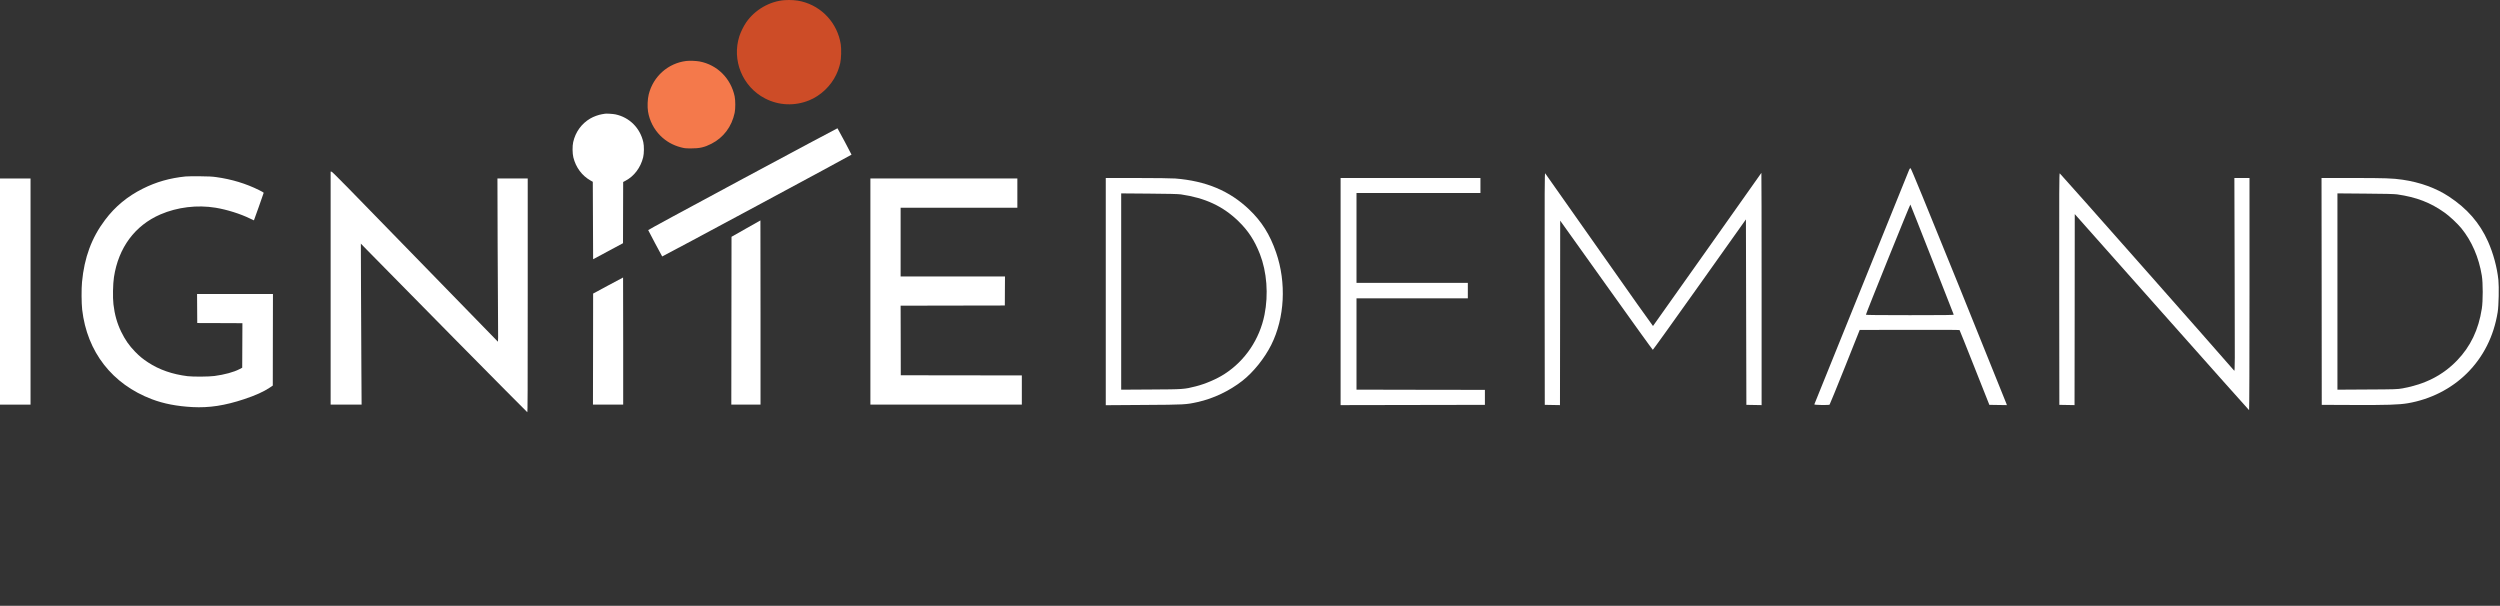
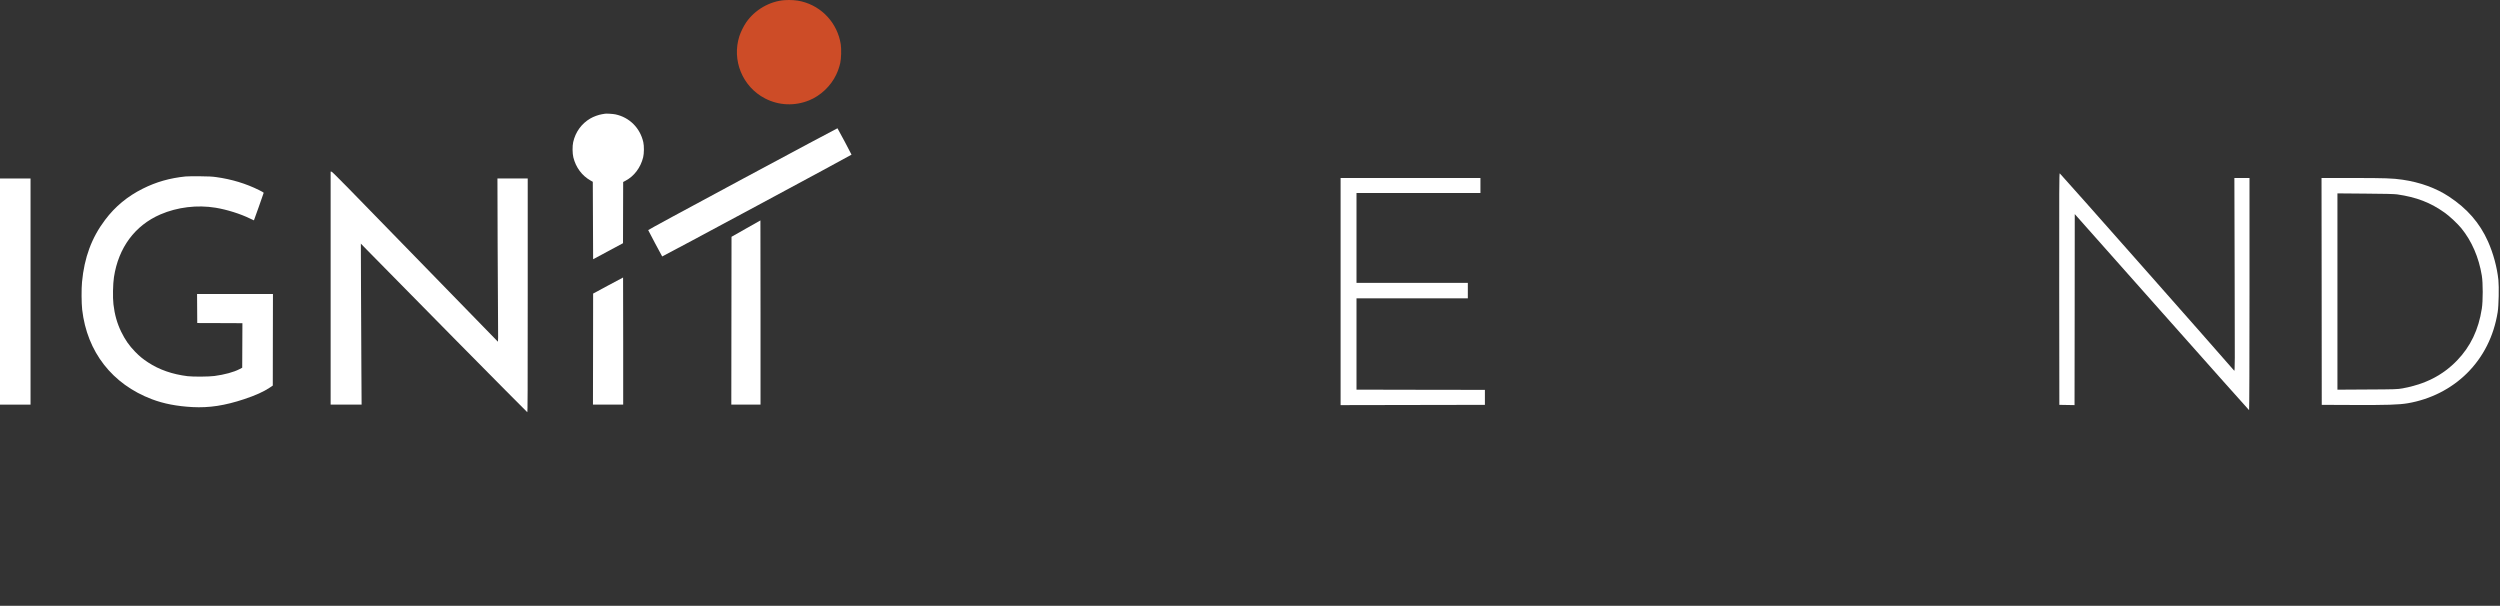
<svg xmlns="http://www.w3.org/2000/svg" width="260" height="63" viewBox="0 0 260 63" fill="none">
  <rect x="0" y="0" width="260" height="63" fill="#333333" stroke="none" />
  <path d="M81.611 0.015C80.046 0.124 78.499 1.022 77.594 2.34C77.343 2.707 77.033 3.337 76.901 3.742C76.084 6.261 77.213 9.018 79.563 10.237C80.999 10.979 82.645 11.05 84.165 10.431C85.345 9.951 86.413 8.937 86.964 7.769C87.151 7.374 87.283 6.989 87.385 6.557C87.487 6.115 87.515 5.09 87.44 4.607C87.09 2.408 85.488 0.661 83.342 0.141C82.842 0.018 82.203 -0.026 81.611 0.015Z" fill="#CD4C27" />
-   <path d="M71.354 6.343C69.47 6.581 67.936 7.949 67.47 9.808C67.344 10.305 67.314 11.091 67.395 11.602C67.552 12.558 68.001 13.433 68.684 14.117C69.269 14.7 69.973 15.101 70.81 15.322C71.191 15.421 71.265 15.431 71.864 15.435C72.751 15.438 73.265 15.322 73.989 14.951C75.248 14.308 76.101 13.168 76.404 11.738C76.492 11.319 76.492 10.441 76.404 10.022C76.01 8.154 74.602 6.748 72.765 6.394C72.401 6.326 71.701 6.298 71.354 6.343Z" fill="#F4794B" />
  <path d="M62.919 11.827C62.889 11.834 62.743 11.857 62.596 11.881C62.233 11.943 61.726 12.126 61.386 12.327C60.478 12.858 59.845 13.733 59.611 14.785C59.519 15.183 59.529 15.959 59.627 16.361C59.886 17.413 60.522 18.27 61.423 18.778L61.651 18.907L61.668 22.934L61.685 26.961L63.239 26.127L64.793 25.293L64.8 22.11L64.81 18.927L65.052 18.798C65.95 18.328 66.626 17.43 66.888 16.361C66.987 15.963 66.994 15.183 66.905 14.792C66.572 13.311 65.47 12.208 64.008 11.895C63.773 11.844 63.035 11.796 62.919 11.827Z" fill="white" />
  <path d="M77.237 18.604C71.051 21.926 67.405 23.904 67.412 23.931C67.419 23.969 68.83 26.627 68.868 26.672C68.885 26.699 88.559 16.123 88.559 16.085C88.559 16.048 87.137 13.382 87.096 13.341C87.086 13.331 82.648 15.7 77.237 18.604Z" fill="white" />
  <path d="M34.386 29.963V42.081H35.995H37.607L37.586 38.715C37.573 36.863 37.556 33.094 37.546 30.341L37.529 25.337L38.073 25.898C40.855 28.751 54.798 42.867 54.836 42.867C54.876 42.867 54.883 40.907 54.883 30.715L54.883 18.563H53.309H51.734L51.754 25.419C51.768 29.187 51.785 33.009 51.799 33.911C51.812 34.94 51.805 35.545 51.785 35.539C51.765 35.528 47.891 31.552 43.171 26.695C36.216 19.543 34.57 17.865 34.488 17.855L34.386 17.845L34.386 29.963Z" fill="white" />
  <path d="M19.3 18.352C17.661 18.519 16.246 18.921 14.855 19.619C13.263 20.412 11.971 21.48 10.924 22.876C9.529 24.724 8.767 26.784 8.529 29.34C8.461 30.038 8.472 31.553 8.546 32.2C9.05 36.594 11.668 39.957 15.8 41.52C17.025 41.986 18.389 42.248 20.017 42.337C21.759 42.429 23.384 42.18 25.391 41.513C26.581 41.118 27.421 40.737 28.067 40.305L28.37 40.1L28.377 35.338L28.387 30.573L24.442 30.573H20.494L20.504 32.084L20.514 33.595L22.861 33.602L25.211 33.612L25.201 35.927L25.19 38.242L24.905 38.392C24.323 38.698 23.337 38.967 22.299 39.103C21.708 39.181 20.092 39.191 19.514 39.123C17.933 38.929 16.559 38.453 15.399 37.69C14.838 37.319 14.522 37.061 14.046 36.574C13.427 35.937 13.018 35.348 12.6 34.494C12.182 33.636 11.92 32.71 11.798 31.645C11.716 30.94 11.743 29.524 11.852 28.823C12.321 25.753 14.029 23.448 16.688 22.297C18.443 21.542 20.511 21.29 22.419 21.603C23.599 21.797 25.017 22.243 26.01 22.733C26.224 22.839 26.401 22.92 26.408 22.917C26.428 22.886 27.425 20.085 27.425 20.047C27.425 20.024 27.21 19.898 26.948 19.772C25.581 19.091 24.082 18.638 22.476 18.417C22.051 18.359 21.701 18.342 20.783 18.332C20.143 18.325 19.477 18.335 19.3 18.352Z" fill="white" />
  <path d="M0 30.324L0 42.081H1.588H3.176L3.176 30.324L3.176 18.563H1.588H0L0 30.324Z" fill="white" />
-   <path d="M90.521 30.324V42.081H98.394L106.271 42.081V40.563V39.045L99.976 39.035L93.681 39.028L93.674 35.41L93.664 31.791L99.081 31.781L104.502 31.771L104.509 30.263L104.519 28.751L99.091 28.751H93.664V25.177V21.603L99.734 21.603H105.805V20.085V18.563H98.163L90.521 18.563V30.324Z" fill="white" />
  <path d="M77.577 23.775L76.078 24.626L76.067 33.353L76.057 42.081H77.577H79.094V32.502C79.094 27.236 79.091 22.924 79.084 22.924C79.081 22.924 78.4 23.308 77.577 23.775Z" fill="white" />
  <path d="M63.239 29.694L61.685 30.532L61.678 36.308L61.668 42.081H63.239H64.811V35.471C64.811 31.835 64.807 28.86 64.8 28.86C64.797 28.86 64.093 29.238 63.239 29.694Z" fill="white" />
-   <path d="M198.557 17.646C198.256 18.374 188.693 42.021 188.688 42.058C188.675 42.123 190.213 42.151 190.278 42.081C190.305 42.053 191.024 40.296 191.872 38.172L193.41 34.313L198.581 34.304C201.425 34.295 203.77 34.304 203.793 34.327C203.812 34.346 204.516 36.103 205.359 38.236L206.893 42.104L207.801 42.118L208.709 42.132L208.681 42.021C208.667 41.961 206.429 36.423 203.719 29.713C200.304 21.286 198.757 17.511 198.701 17.497C198.655 17.488 198.599 17.539 198.557 17.646ZM200.939 26.986C202.162 30.107 203.172 32.685 203.186 32.718C203.205 32.769 202.273 32.778 198.632 32.778C195.518 32.778 194.054 32.764 194.054 32.732C194.054 32.616 198.645 21.24 198.678 21.272C198.696 21.295 199.716 23.865 200.939 26.986Z" fill="white" />
-   <path d="M160.643 30.033L160.657 42.104L161.444 42.118L162.237 42.132L162.251 32.537L162.26 22.946L167.055 29.662C169.687 33.358 171.865 36.382 171.893 36.382C171.92 36.382 174.112 33.33 176.758 29.601L181.576 22.817L181.599 32.463L181.623 42.104L182.415 42.118L183.207 42.132V30.047C183.207 23.401 183.198 17.97 183.184 17.98C183.175 17.993 180.64 21.574 177.555 25.942C174.469 30.311 171.93 33.896 171.911 33.905C171.893 33.914 169.377 30.362 166.323 26.012C163.265 21.662 160.736 18.068 160.699 18.026C160.643 17.966 160.634 19.719 160.643 30.033Z" fill="white" />
  <path d="M214.158 30.065L214.172 42.104L214.959 42.118L215.752 42.132L215.766 32.198L215.775 22.265L224.819 32.453C229.791 38.056 233.882 42.647 233.905 42.656C233.928 42.665 233.947 37.392 233.947 30.594V18.513H233.159H232.376L232.404 28.581C232.436 38.148 232.432 38.645 232.353 38.547C231.018 36.989 214.264 18.026 214.213 18.026C214.158 18.026 214.149 19.7 214.158 30.065Z" fill="white" />
-   <path d="M115 30.325V42.141L118.952 42.114C123.215 42.09 123.349 42.081 124.559 41.812C126.203 41.446 127.839 40.667 129.201 39.609C130.346 38.714 131.509 37.267 132.208 35.871C133.612 33.066 133.802 29.402 132.713 26.253C132.065 24.379 131.217 23.03 129.905 21.782C127.881 19.849 125.43 18.819 122.228 18.564C121.88 18.536 120.134 18.513 118.299 18.513H115V30.325ZM122.807 20.215C125.346 20.586 127.176 21.439 128.784 22.993C129.813 23.99 130.475 25.001 131.031 26.425C131.754 28.28 131.93 30.617 131.509 32.732C130.999 35.278 129.502 37.504 127.366 38.886C126.537 39.424 125.36 39.929 124.345 40.184C123.15 40.486 123.085 40.49 119.703 40.509L116.603 40.528V30.32V20.113L119.508 20.136C121.38 20.145 122.557 20.178 122.807 20.215Z" fill="white" />
  <path d="M139.422 30.32V42.132L146.924 42.118L154.43 42.104V41.325V40.546L147.753 40.537L141.076 40.523V35.774V31.025H146.863L152.655 31.025V30.223V29.42L146.863 29.42H141.076V24.746V20.071L147.521 20.071H153.966V19.292V18.513H146.692L139.422 18.513V30.32Z" fill="white" />
  <path d="M241.453 30.31L241.462 42.104L244.701 42.118C248.185 42.136 249.501 42.094 250.414 41.937C252.781 41.529 254.931 40.439 256.567 38.816C258.272 37.123 259.356 34.962 259.759 32.462C259.866 31.808 259.907 29.842 259.833 29.119C259.699 27.815 259.3 26.341 258.749 25.107C257.892 23.192 256.59 21.694 254.695 20.446C253.346 19.556 251.678 18.953 249.858 18.689C248.838 18.54 248.041 18.512 244.765 18.512H241.439L241.453 30.31ZM249.297 20.214C251.336 20.511 252.772 21.068 254.255 22.125C254.764 22.487 255.584 23.257 255.983 23.744C257.062 25.07 257.799 26.767 258.109 28.664C258.235 29.415 258.235 31.303 258.109 32.096C257.771 34.294 256.937 36.033 255.529 37.494C254.051 39.025 252.211 39.966 249.881 40.388C249.329 40.485 249.112 40.495 246.193 40.508L243.093 40.527V30.32V20.112L245.998 20.136C247.87 20.145 249.047 20.177 249.297 20.214Z" fill="white" />
</svg>